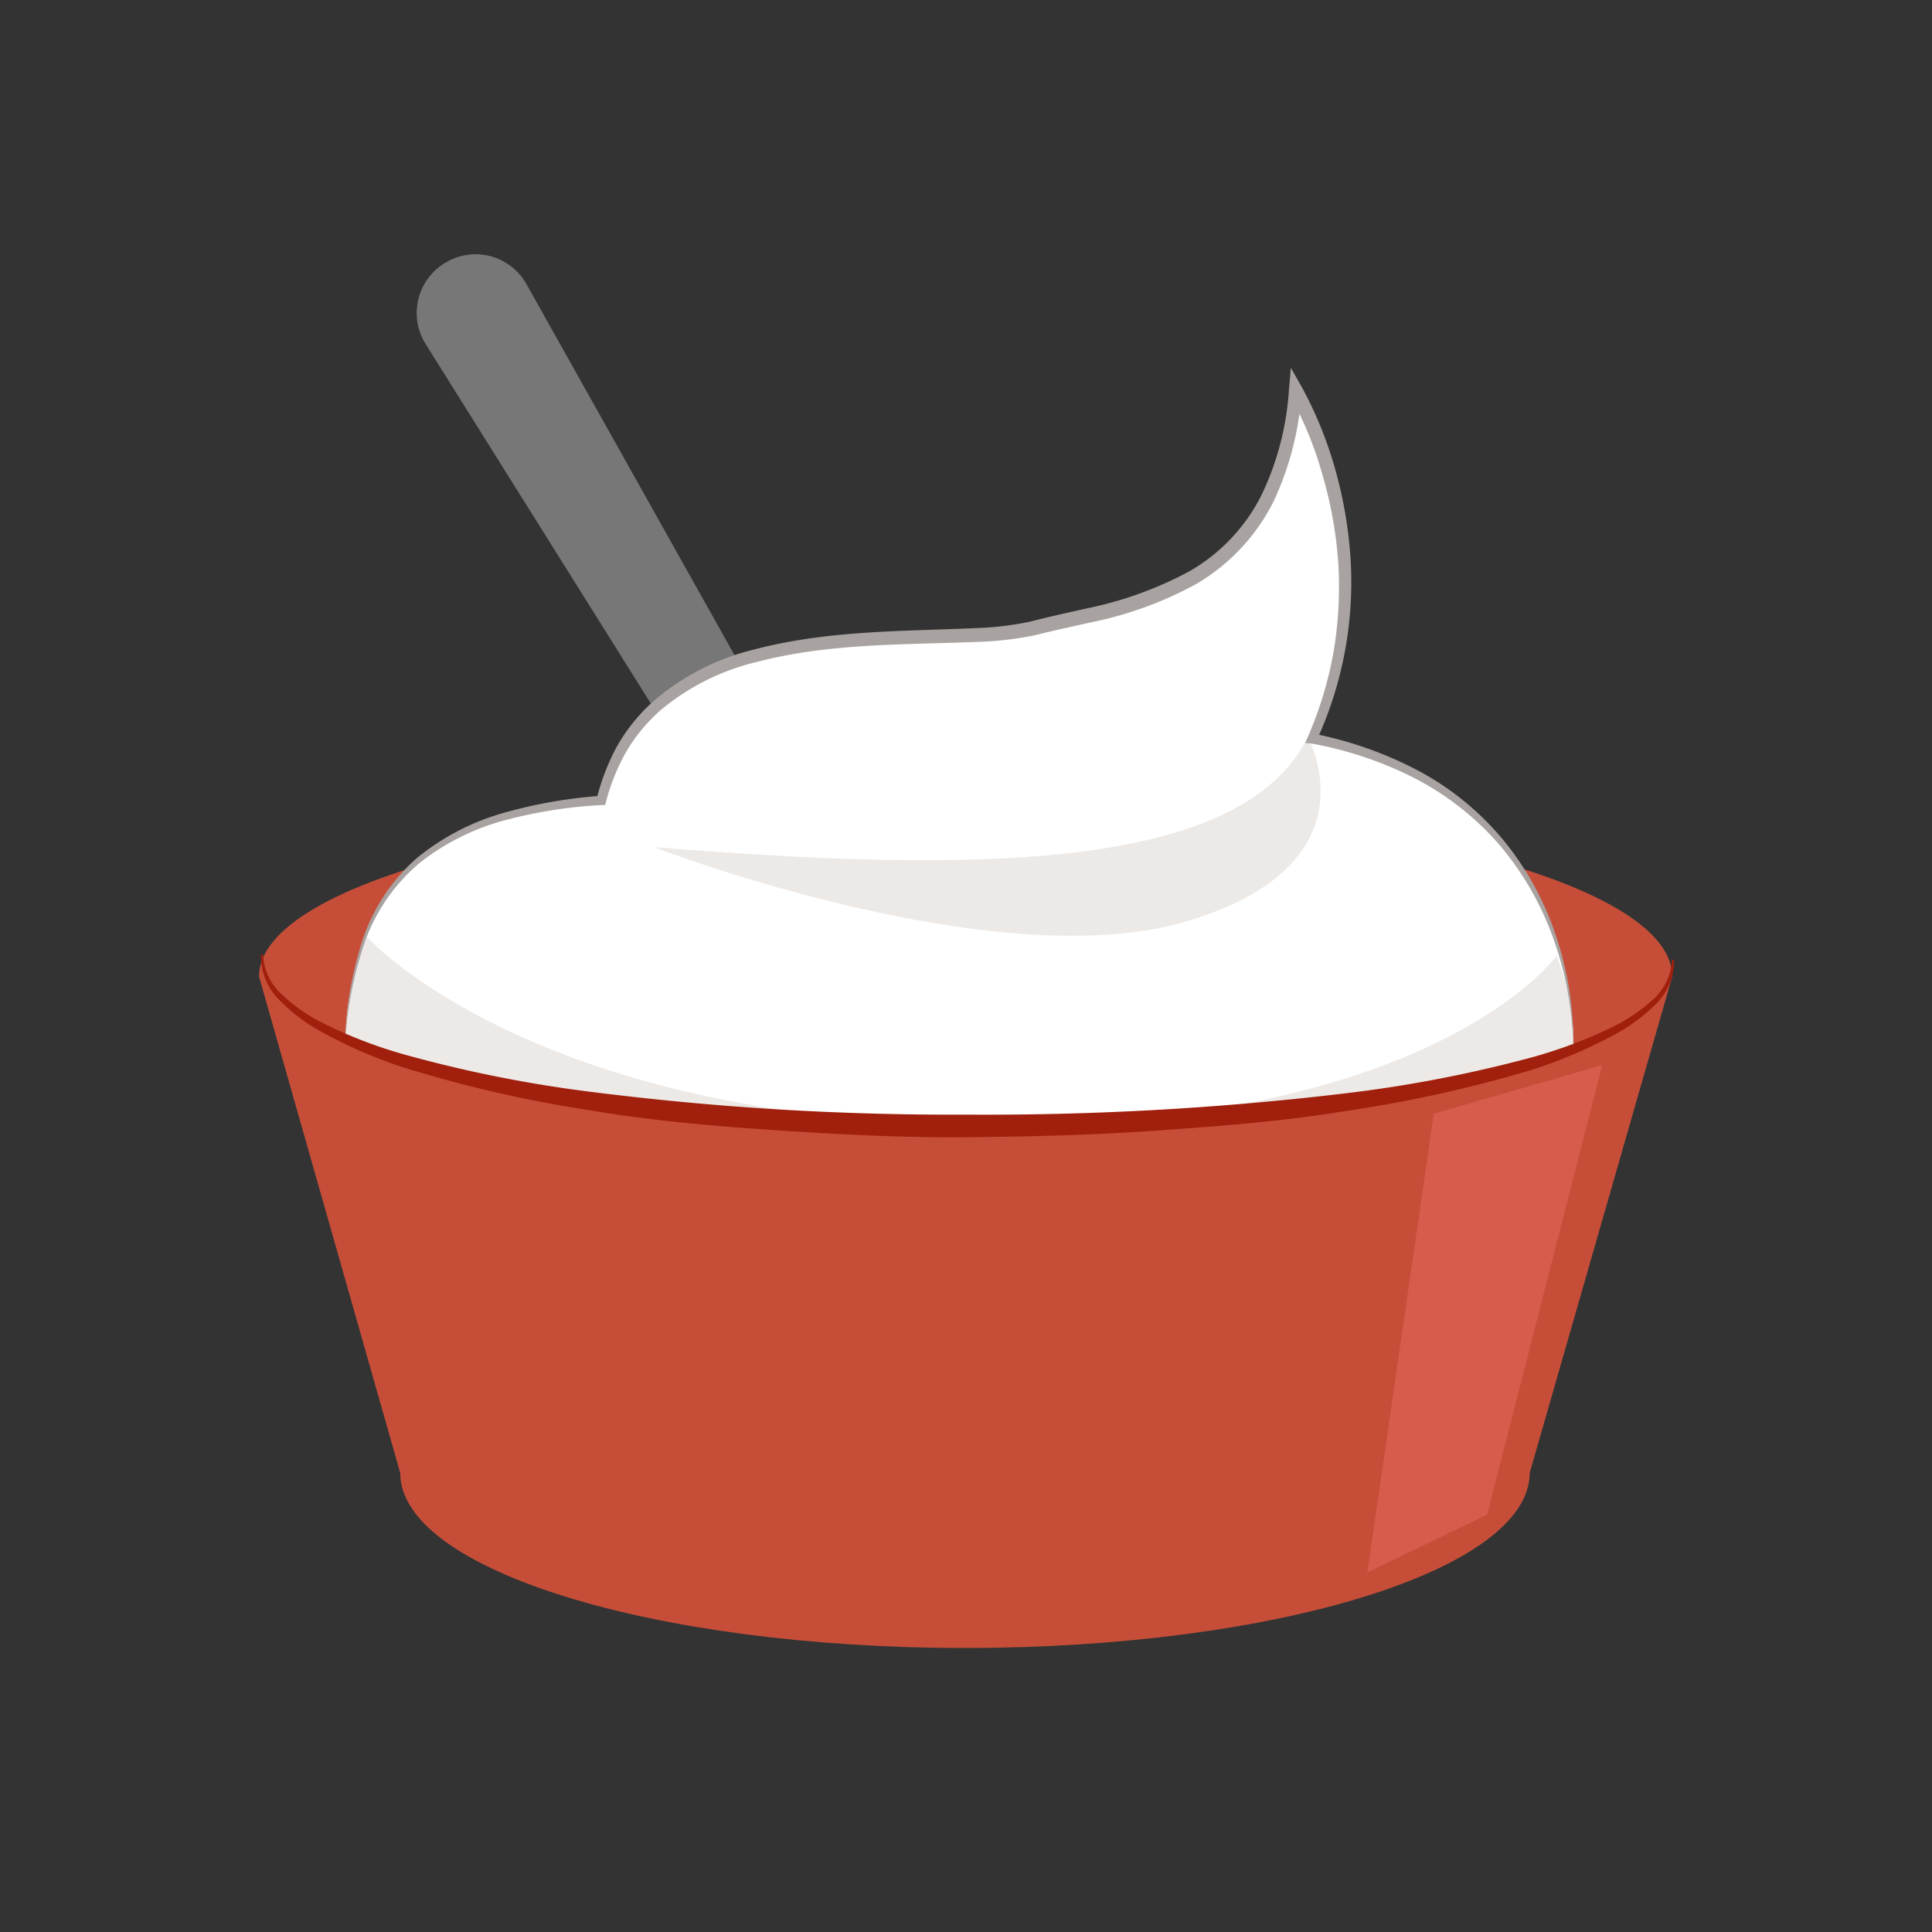
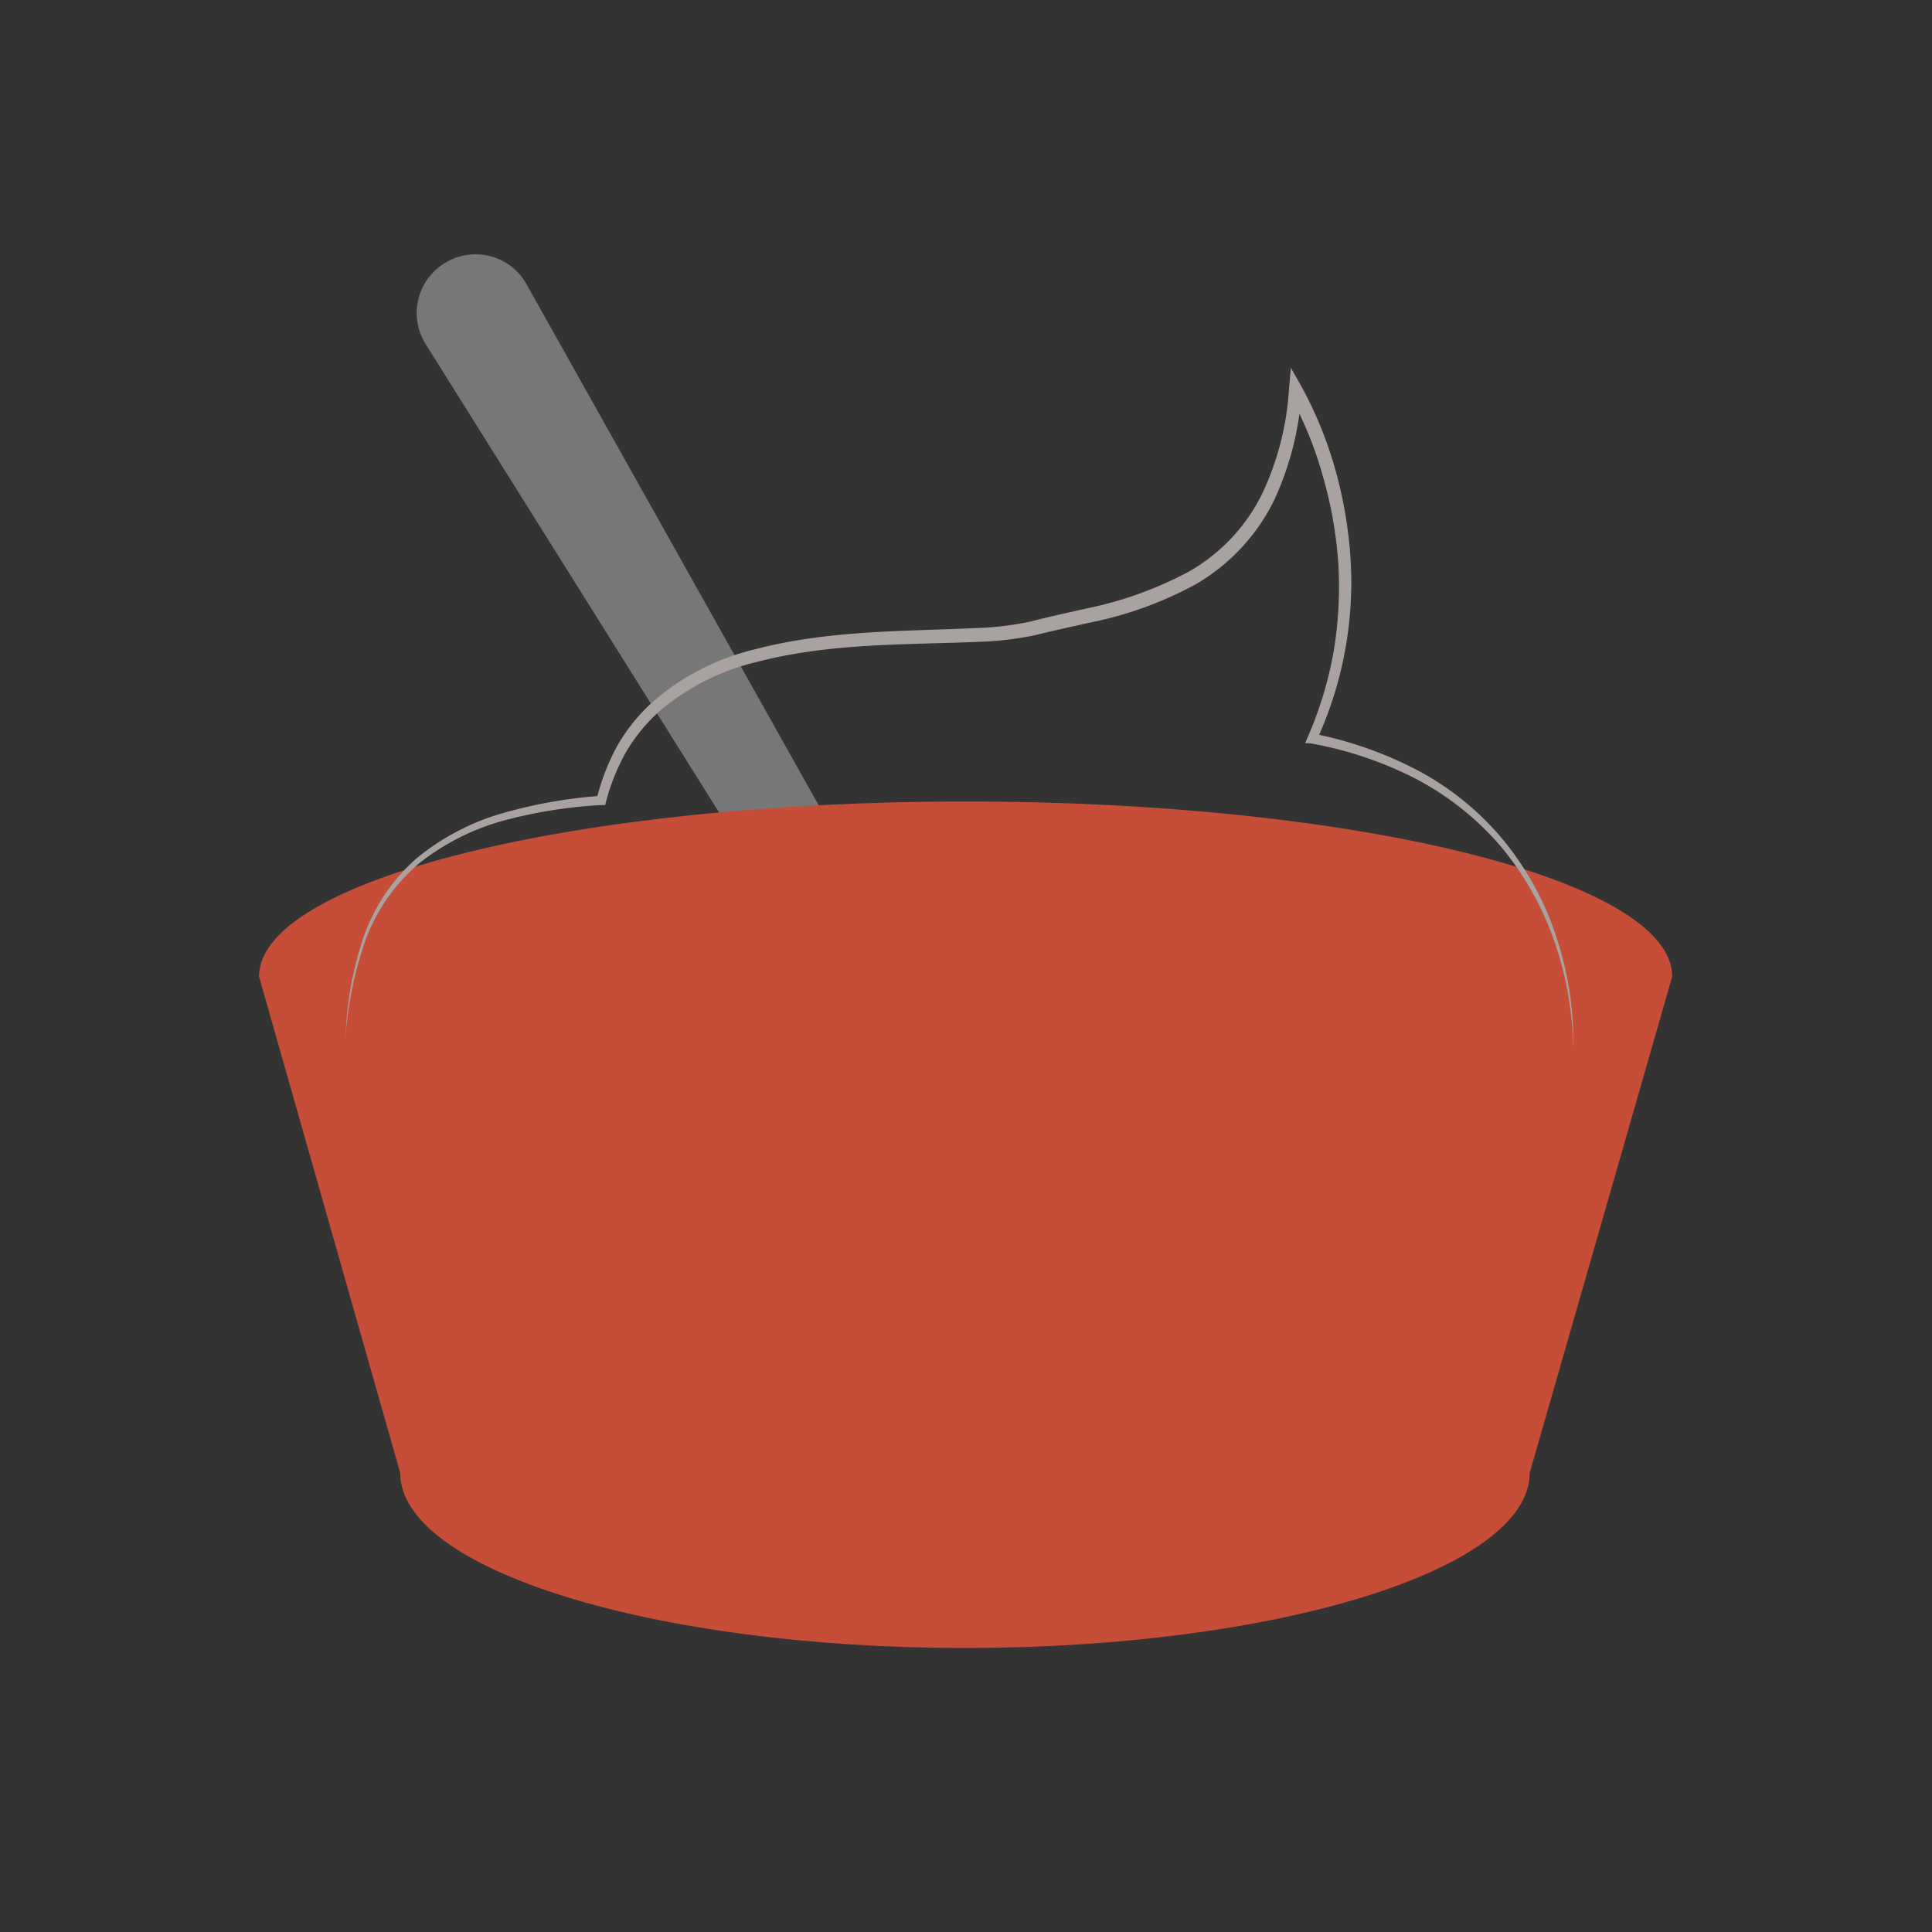
<svg xmlns="http://www.w3.org/2000/svg" viewBox="0 0 130 130">
  <rect x="0" y="0" width="130" height="130" fill="#333333" stroke="none" />
  <defs>
    <style>.cls-1{fill:#777;}.cls-2{fill:#c64e39;}.cls-3{fill:#fff;}.cls-4{fill:#ede9e6;}.cls-5{fill:#a01f0d;}.cls-6{fill:#a8a3a0;}.cls-7{fill:#d85c4c;}</style>
  </defs>
  <g id="Complete">
    <g id="Sour_Cream" data-name="Sour Cream">
      <path class="cls-1" d="M56.19,56.15l-5,3-22.55-36A3.93,3.93,0,0,1,30,17.66h0a3.92,3.92,0,0,1,5.42,1.45Z" />
      <path class="cls-2" d="M112.52,65.71c0-6.51-21.29-11.78-47.55-11.78S17.43,59.2,17.43,65.71l9.5,33.4c0,6.5,17,11.78,38,11.78s38-5.28,38-11.78Z" />
-       <path class="cls-3" d="M105.87,70.62C96.82,74,81.45,75.73,64,75.73c-16.36,0-31.53-3-40.74-6,.59-8.26,3.55-14.92,17.22-15.89C43.9,40,63.12,43.93,69.56,42.27s16.5-2.21,17.61-16c0,0,6.72,11,1.12,23.47C106.75,53.32,105.87,70.62,105.87,70.62Z" />
-       <path class="cls-4" d="M24.64,63S35.71,75.43,66.07,75.69s38.67-11.38,38.67-11.38a16.4,16.4,0,0,1,1.13,6.31C85,77,46.36,79,23.25,69.76A19.43,19.43,0,0,1,24.64,63Z" />
-       <path class="cls-5" d="M112.65,64.66a4.05,4.05,0,0,1-1.27,2.94,11.67,11.67,0,0,1-2.6,1.94,32.58,32.58,0,0,1-5.91,2.51,89.39,89.39,0,0,1-12.46,2.73c-4.2.69-8.43,1-12.66,1.3s-8.46.4-12.7.44-8.47-.18-12.7-.46-8.46-.64-12.65-1.35a86.14,86.14,0,0,1-12.44-2.85,32,32,0,0,1-5.88-2.57,11.74,11.74,0,0,1-2.58-2,4.14,4.14,0,0,1-1.24-3,.07.07,0,0,1,.07-.07.08.08,0,0,1,.08.07,3.83,3.83,0,0,0,1.34,2.7,11.11,11.11,0,0,0,2.56,1.79,30.92,30.92,0,0,0,5.87,2.25,86.88,86.88,0,0,0,12.38,2.45A192.86,192.86,0,0,0,65.05,75a204.18,204.18,0,0,0,25.21-1.4,88.14,88.14,0,0,0,12.39-2.34,31.64,31.64,0,0,0,5.9-2.18,11.45,11.45,0,0,0,2.59-1.75,3.82,3.82,0,0,0,1.36-2.69.07.07,0,0,1,.07-.07A.08.08,0,0,1,112.65,64.66Z" />
-       <path class="cls-4" d="M44,57s22.85,8.84,35.82,5S88,49.61,88,49.61C83.4,58.81,64.9,58.68,44,57Z" />
      <path class="cls-6" d="M23.25,69.76a23.91,23.91,0,0,1,1.14-6.49A12.63,12.63,0,0,1,28,57.78a16.11,16.11,0,0,1,5.88-3.08,32.37,32.37,0,0,1,6.54-1.15l-.28.24a15,15,0,0,1,1.38-3.58,12.09,12.09,0,0,1,2.42-3,16.18,16.18,0,0,1,6.78-3.5c5-1.32,10.06-1.22,15-1.45a20.47,20.47,0,0,0,3.63-.44c1.23-.32,2.46-.58,3.67-.86A25.25,25.25,0,0,0,80,38.46a12.24,12.24,0,0,0,4.9-5.18,19.15,19.15,0,0,0,1.83-7.06l.13-1.47L87.57,26a26.77,26.77,0,0,1,2.32,5.74,29.24,29.24,0,0,1,1,6.09,25.5,25.5,0,0,1-2.3,12l-.24-.47a25.93,25.93,0,0,1,7.09,2.5,19.11,19.11,0,0,1,5.8,4.77,20.13,20.13,0,0,1,3.54,6.59,22.23,22.23,0,0,1,1.08,7.36,22.87,22.87,0,0,0-1.29-7.29,20.21,20.21,0,0,0-3.64-6.4,19.3,19.3,0,0,0-5.75-4.53,25.06,25.06,0,0,0-7-2.34L87.82,50l.17-.39a25.61,25.61,0,0,0,1.74-5.73,26.45,26.45,0,0,0,.32-6A28,28,0,0,0,89,32a25.05,25.05,0,0,0-2.26-5.5l.85-.21a20.47,20.47,0,0,1-1.88,7.42,13.36,13.36,0,0,1-5.26,5.61A25.18,25.18,0,0,1,73.3,41.9c-1.23.28-2.45.54-3.65.84a22,22,0,0,1-3.83.45c-5,.2-10,.08-14.85,1.34a15.81,15.81,0,0,0-6.5,3.24,11.54,11.54,0,0,0-2.32,2.79,14,14,0,0,0-1.37,3.38l-.06.23H40.5a31.68,31.68,0,0,0-6.44,1,15.9,15.9,0,0,0-5.78,2.86,12.3,12.3,0,0,0-3.7,5.27A25,25,0,0,0,23.25,69.76Z" />
-       <polygon class="cls-7" points="96.48 74.94 92.01 105.8 100.06 101.92 107.81 71.67 96.48 74.94" />
    </g>
  </g>
</svg>